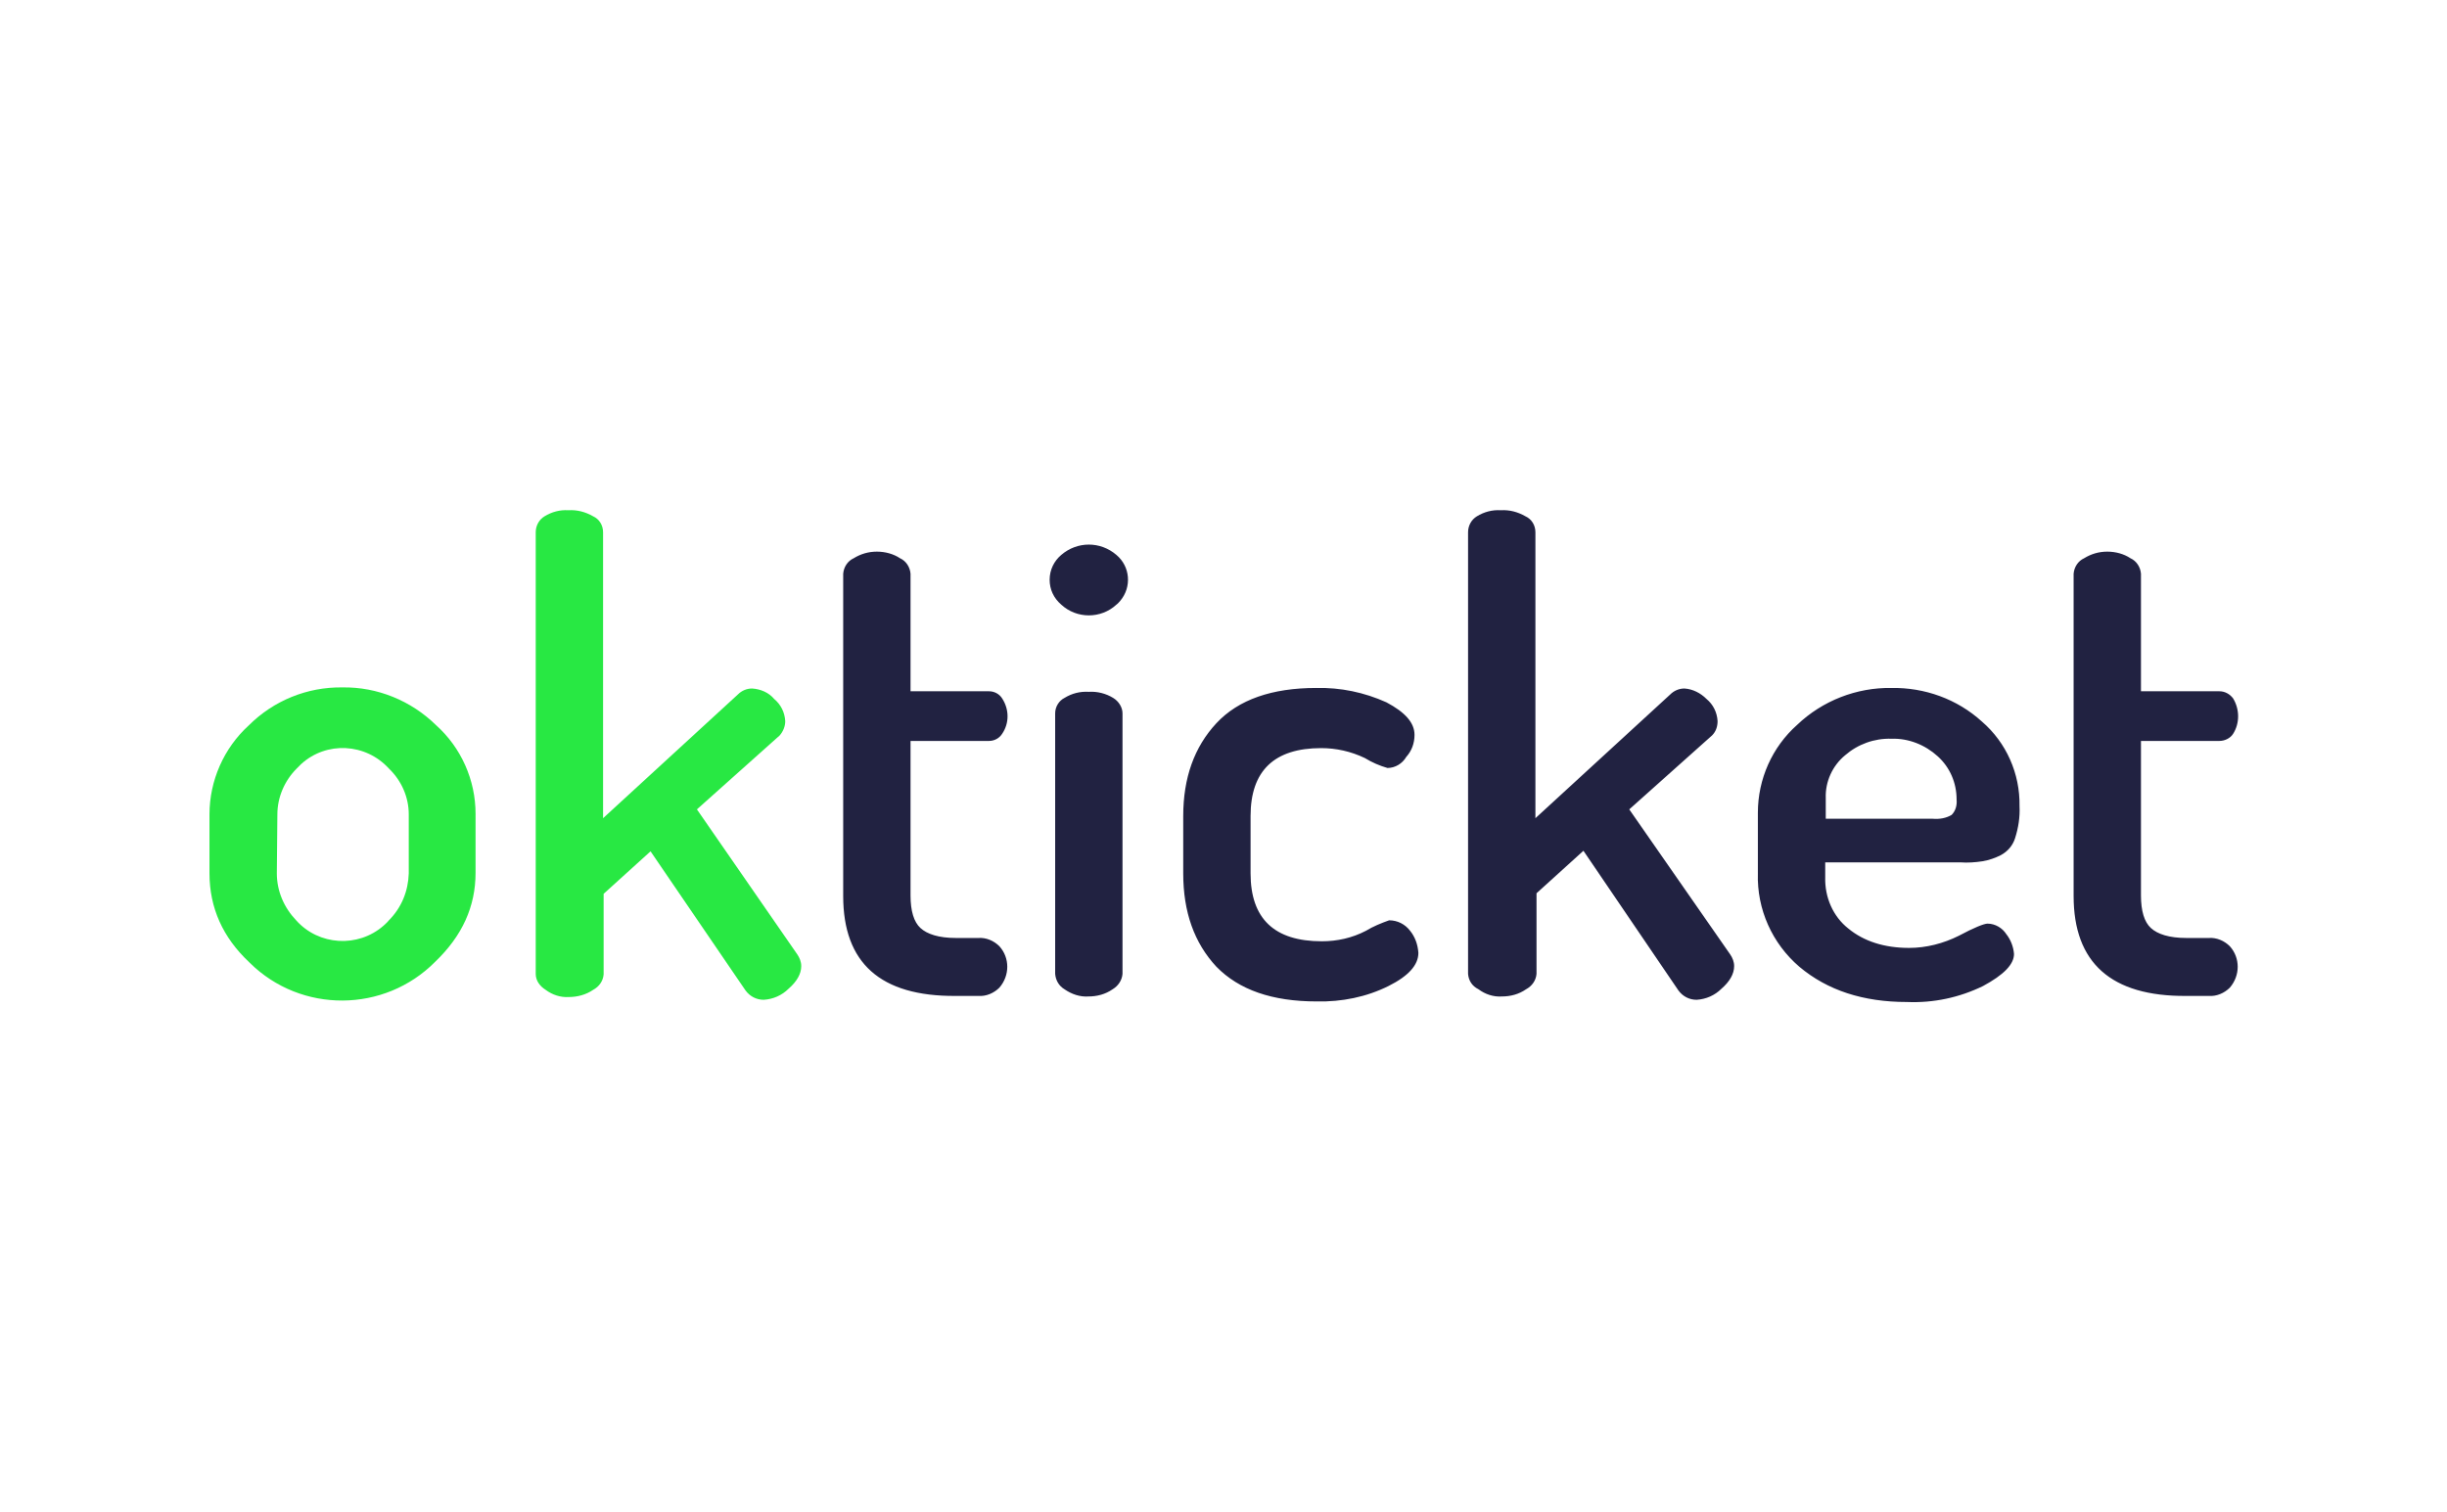
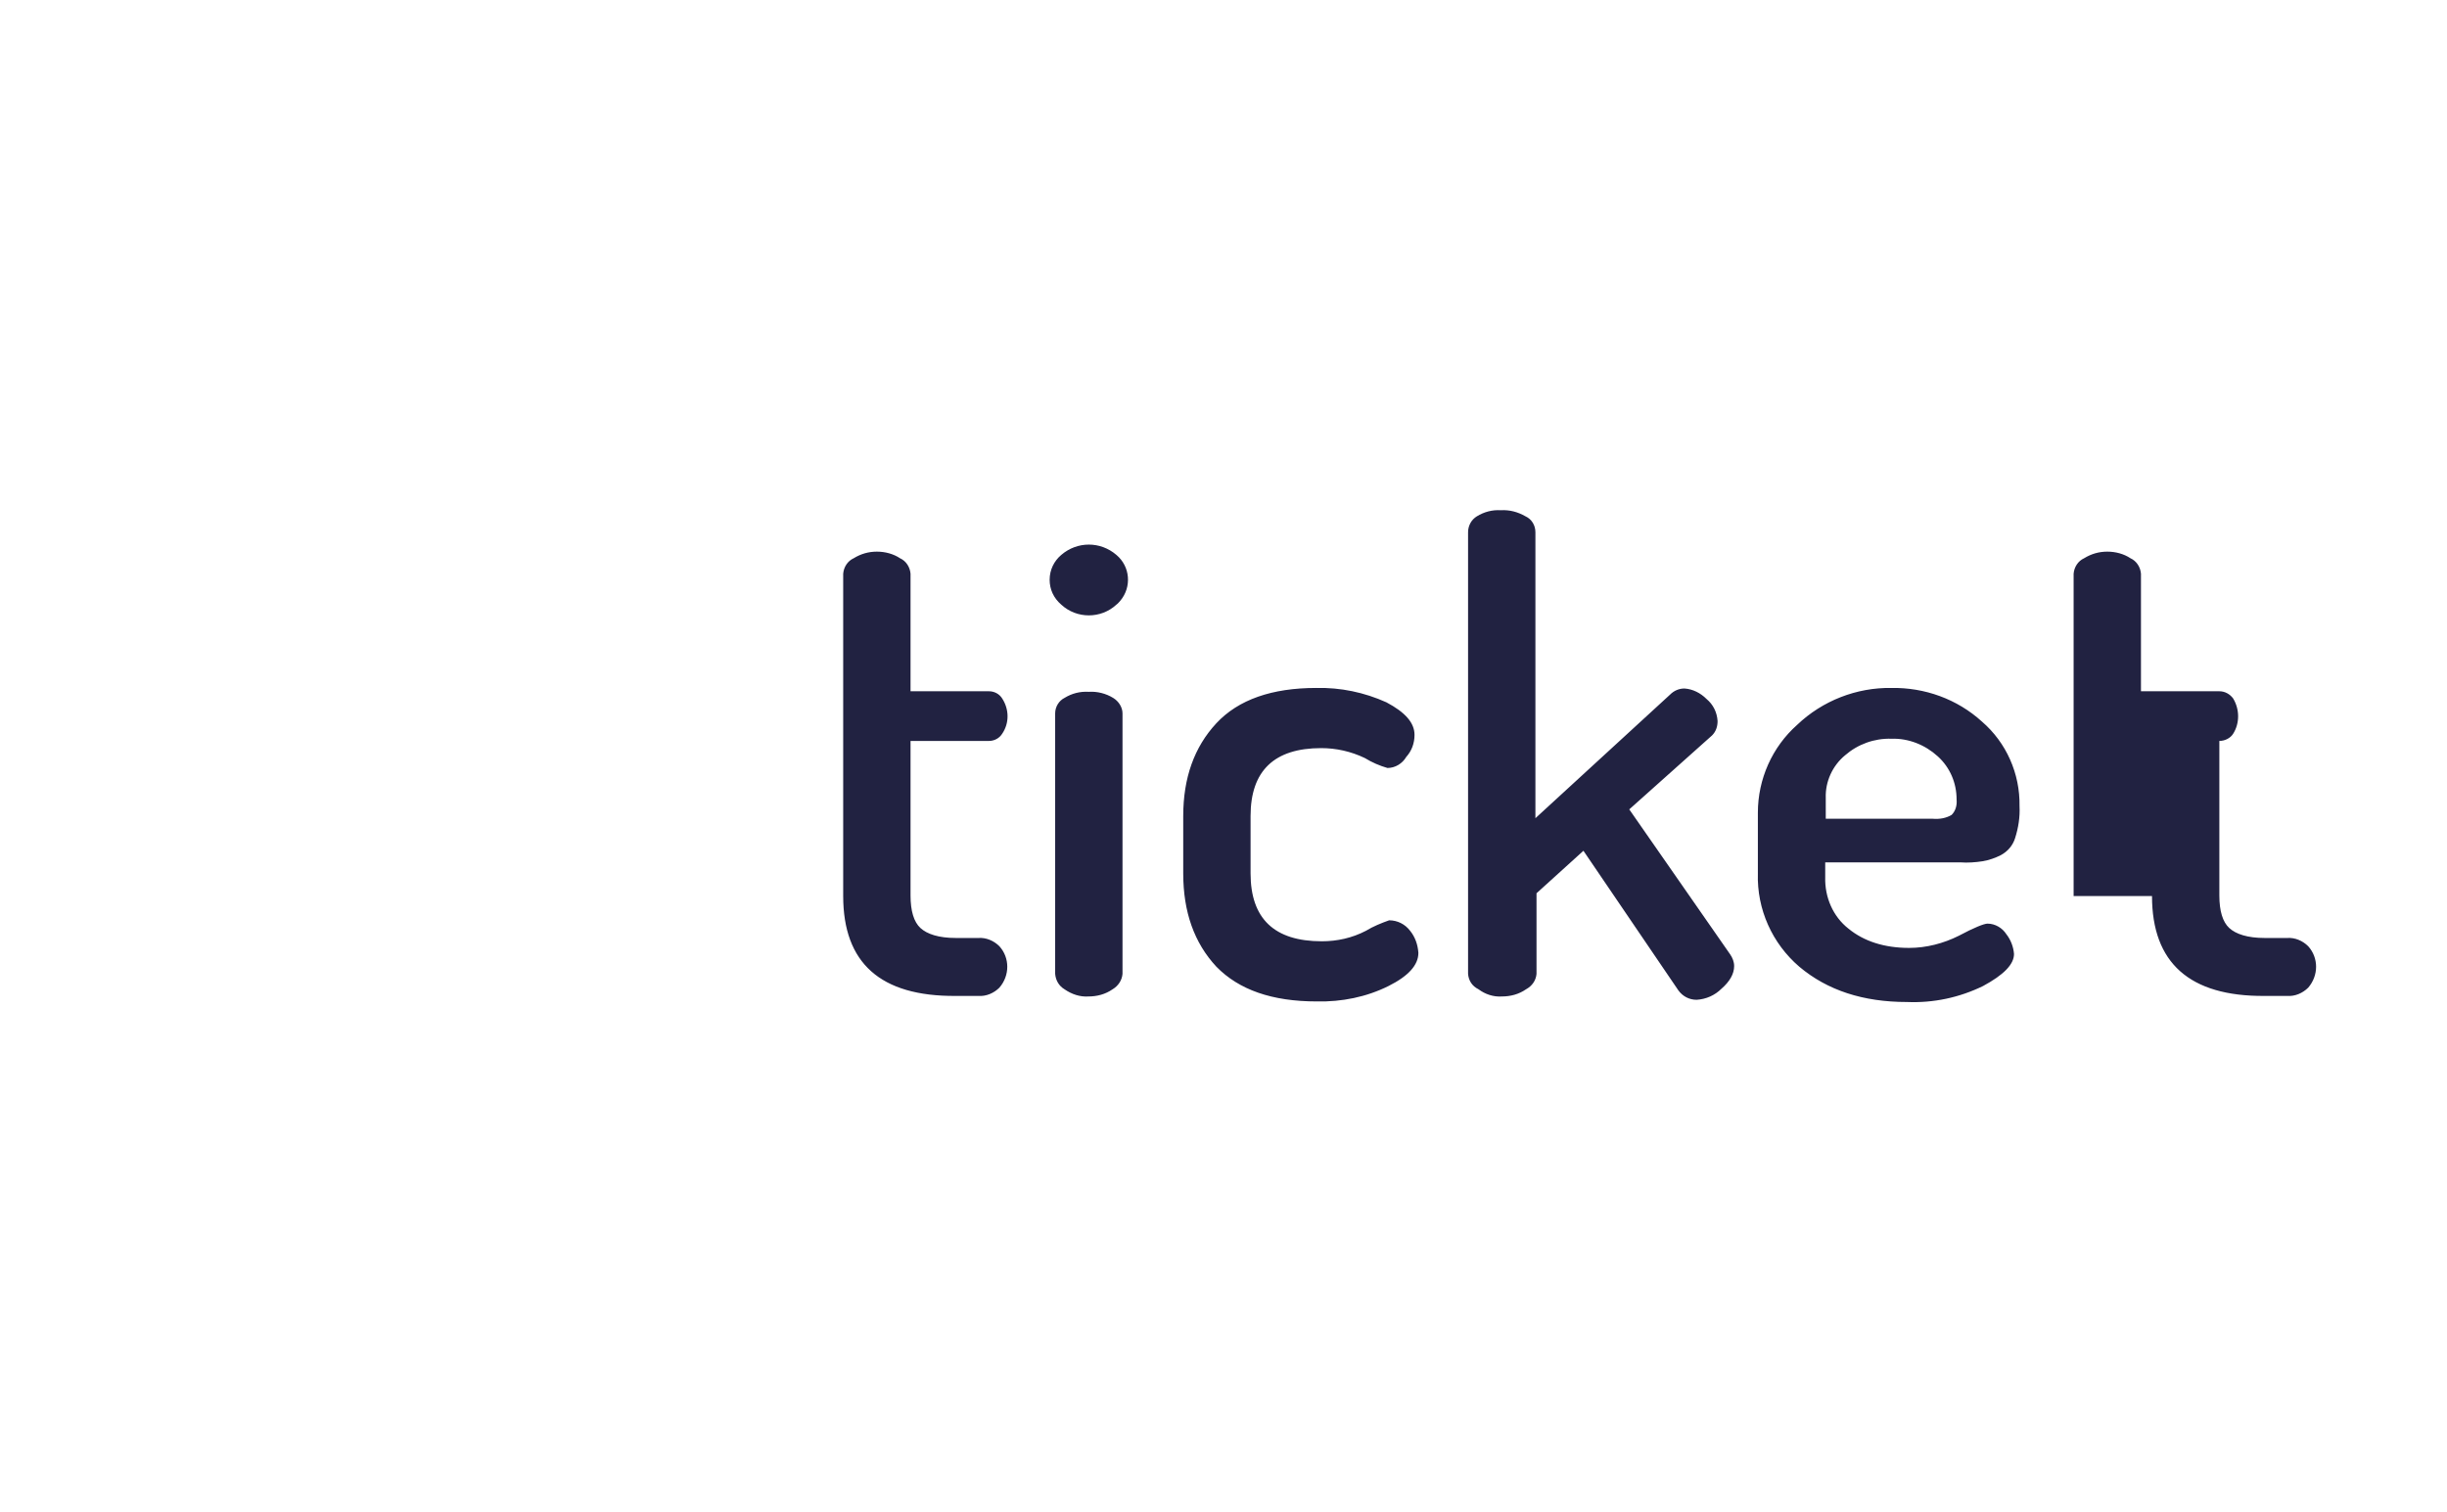
<svg xmlns="http://www.w3.org/2000/svg" xml:space="preserve" width="512" height="316.43">
-   <path d="M2.85 88.1V77.4c0-6.1 2.6-12 7.1-16.1 4.5-4.5 10.6-7 17-6.9 6.3-.1 12.4 2.4 16.9 6.8 4.6 4.1 7.2 10 7.2 16.1V88c0 6.1-2.4 11.4-7.3 16.1-9.2 9.3-24.3 9.4-33.6.2l-.1-.1c-4.8-4.5-7.2-9.9-7.2-16.1Zm12.2 0c0 3.2 1.3 6.2 3.5 8.5 4.1 4.6 11.2 5 15.8 1 .3-.3.7-.6 1-1 2.3-2.3 3.5-5.3 3.6-8.5V77.4c0-3.1-1.3-6.1-3.6-8.3-4.2-4.6-11.3-5-15.9-.8l-.8.8c-2.2 2.2-3.5 5.2-3.5 8.3zm46.9 18.2v-80c0-1.2.6-2.3 1.6-2.9 1.3-.8 2.8-1.2 4.3-1.1 1.6-.1 3.1.3 4.5 1.1 1.1.5 1.8 1.6 1.8 2.9v51.8l24.4-22.4c.7-.7 1.6-1.1 2.6-1.1 1.5.1 3 .7 4 1.9 1.2 1 1.9 2.4 2 4 0 1-.4 1.9-1 2.6l-15 13.4 18.2 26.3c.4.6.7 1.3.7 2.1 0 1.4-.8 2.8-2.3 4.1-1.2 1.2-2.8 1.9-4.5 2-1.3 0-2.5-.6-3.3-1.7l-17.2-25.2-8.5 7.7v14.6c-.1 1.2-.8 2.2-1.9 2.8-1.3.9-2.9 1.3-4.4 1.3-1.5.1-3-.4-4.2-1.3-1.1-.7-1.8-1.7-1.8-2.9z" style="fill:#28e843" transform="translate(40.54 81.02) scale(1.155)" />
-   <path d="M117.65 92.2V33.8c.1-1.2.8-2.3 1.9-2.8 1.3-.8 2.7-1.2 4.2-1.2s3 .4 4.2 1.2c1.1.5 1.8 1.6 1.9 2.8v21.3h14.2c1 0 1.9.5 2.4 1.3 1.3 2 1.3 4.5 0 6.4-.5.8-1.4 1.3-2.4 1.3h-14.2v28c0 2.8.6 4.8 1.8 5.9 1.2 1.1 3.3 1.8 6.4 1.8h4.1c1.4-.1 2.8.5 3.8 1.5 1.9 2.1 1.9 5.3 0 7.5-1 1-2.4 1.6-3.8 1.5h-4.1c-13.7.1-20.4-6-20.4-18.1zm37.4-57.3c0-1.8.8-3.4 2.1-4.5 2.9-2.5 7.1-2.5 10 0 2.5 2.1 2.8 5.8.7 8.3-.2.2-.4.5-.7.7-2.8 2.6-7.2 2.6-10 0-1.4-1.2-2.1-2.8-2.1-4.5zm1 71.4V59.1c0-1.2.7-2.3 1.7-2.8 1.3-.8 2.8-1.2 4.4-1.1 1.5-.1 3.1.3 4.4 1.1 1 .6 1.7 1.7 1.7 2.8v47.2c-.1 1.2-.8 2.2-1.8 2.8-1.3.9-2.8 1.3-4.4 1.3-1.5.1-3-.4-4.3-1.3-1-.6-1.6-1.6-1.7-2.8zm23.2-18.2V77.7c0-6.9 2-12.5 6-16.8 4-4.3 10.1-6.4 18.1-6.4 4.4-.1 8.7.8 12.7 2.6 3.4 1.8 5.1 3.7 5.1 5.9 0 1.5-.5 2.9-1.5 4-.7 1.2-2 2-3.4 2-1.4-.4-2.8-1-4.1-1.8-2.5-1.2-5.2-1.8-7.9-1.8-8.5 0-12.8 4.1-12.8 12.3v10.4c0 8.2 4.3 12.3 12.9 12.3 2.8 0 5.5-.6 8-1.9 1.3-.8 2.8-1.4 4.2-1.9 1.5 0 2.9.7 3.8 1.9.9 1.1 1.4 2.5 1.5 4 0 2.2-1.8 4.2-5.4 6-4 2-8.5 2.9-13 2.8-8.1 0-14.1-2.1-18.2-6.3-4-4.3-6-9.9-6-16.9zm51.6 18.2v-80c0-1.2.6-2.3 1.6-2.9 1.3-.8 2.8-1.2 4.3-1.1 1.6-.1 3.1.3 4.5 1.1 1.1.5 1.8 1.6 1.8 2.9v51.8l24.4-22.4c.7-.7 1.6-1.1 2.6-1.1 1.5.1 2.9.8 4 1.9 1.2 1 1.9 2.4 2 4 0 1-.3 1.9-1 2.6l-15 13.4 18.3 26.3c.4.6.7 1.3.7 2.1 0 1.4-.8 2.8-2.3 4.1-1.2 1.2-2.8 1.9-4.5 2-1.3 0-2.5-.6-3.3-1.7L251.75 84l-8.5 7.7v14.6c-.1 1.2-.8 2.2-1.9 2.8-1.3.9-2.8 1.3-4.4 1.3-1.5.1-3-.4-4.2-1.3-1.2-.6-1.8-1.6-1.9-2.8zm52.5-18.2v-11c0-6.1 2.6-11.9 7.1-15.9 4.6-4.4 10.8-6.8 17.1-6.7 6-.1 11.9 2 16.4 6.1 4.4 3.8 6.9 9.4 6.8 15.3.1 2-.2 3.9-.8 5.8-.4 1.3-1.3 2.4-2.6 3.1-1 .5-2.1.9-3.3 1.1-1.3.2-2.7.3-4 .2h-24.5v2.7c-.1 3.6 1.4 7.1 4.2 9.3 2.8 2.3 6.5 3.5 11 3.5 3.1 0 6.2-.8 9-2.2 2.8-1.5 4.6-2.2 5.2-2.2 1.4 0 2.7.8 3.4 1.9.8 1 1.3 2.3 1.4 3.6 0 1.9-1.9 3.8-5.6 5.8-4.3 2.1-9 3.1-13.8 2.9-7.9 0-14.4-2.1-19.5-6.4-4.9-4.2-7.7-10.4-7.5-16.9zm12.3-9.9h19.4c1.2.1 2.4-.1 3.4-.7.7-.7 1-1.7.9-2.8 0-3-1.2-5.8-3.4-7.8-2.3-2.1-5.3-3.3-8.4-3.2-3.1-.1-6.1 1-8.4 3-2.3 1.9-3.6 4.8-3.5 7.7zm44.9 14V33.8c.1-1.2.8-2.3 1.9-2.8 1.3-.8 2.7-1.2 4.2-1.2s3 .4 4.2 1.2c1.1.5 1.8 1.6 1.9 2.8v21.3h14.2c1 0 1.9.5 2.5 1.3 1.2 2 1.2 4.5 0 6.4-.5.8-1.5 1.3-2.5 1.3h-14.2v28c0 2.8.6 4.8 1.8 5.9 1.2 1.1 3.3 1.8 6.4 1.8h4.1c1.4-.1 2.8.5 3.8 1.5 1.9 2.1 1.9 5.3 0 7.5-1 1-2.4 1.6-3.8 1.5h-4.1c-13.6.1-20.4-6-20.4-18.1z" class="st1" style="fill:#212241" transform="translate(40.54 81.02) scale(1.155)" />
+   <path d="M117.65 92.2V33.8c.1-1.2.8-2.3 1.9-2.8 1.3-.8 2.7-1.2 4.2-1.2s3 .4 4.2 1.2c1.1.5 1.8 1.6 1.9 2.8v21.3h14.2c1 0 1.9.5 2.4 1.3 1.3 2 1.3 4.5 0 6.4-.5.8-1.4 1.3-2.4 1.3h-14.2v28c0 2.8.6 4.8 1.8 5.9 1.2 1.1 3.3 1.8 6.4 1.8h4.1c1.4-.1 2.8.5 3.8 1.5 1.9 2.1 1.9 5.3 0 7.5-1 1-2.4 1.6-3.8 1.5h-4.1c-13.7.1-20.4-6-20.4-18.1zm37.4-57.3c0-1.8.8-3.4 2.1-4.5 2.9-2.5 7.1-2.5 10 0 2.5 2.1 2.8 5.8.7 8.3-.2.2-.4.5-.7.7-2.8 2.6-7.2 2.6-10 0-1.4-1.2-2.1-2.8-2.1-4.5zm1 71.4V59.1c0-1.2.7-2.3 1.7-2.8 1.3-.8 2.8-1.2 4.4-1.1 1.5-.1 3.1.3 4.4 1.1 1 .6 1.7 1.7 1.7 2.8v47.2c-.1 1.2-.8 2.2-1.8 2.8-1.3.9-2.8 1.3-4.4 1.3-1.5.1-3-.4-4.3-1.3-1-.6-1.6-1.6-1.7-2.8zm23.2-18.2V77.7c0-6.9 2-12.5 6-16.8 4-4.3 10.1-6.4 18.1-6.4 4.4-.1 8.7.8 12.7 2.6 3.4 1.8 5.1 3.7 5.1 5.9 0 1.5-.5 2.9-1.5 4-.7 1.2-2 2-3.4 2-1.4-.4-2.8-1-4.1-1.8-2.5-1.2-5.2-1.8-7.9-1.8-8.5 0-12.8 4.1-12.8 12.3v10.4c0 8.2 4.3 12.3 12.9 12.3 2.8 0 5.5-.6 8-1.9 1.3-.8 2.8-1.4 4.2-1.9 1.5 0 2.9.7 3.8 1.9.9 1.1 1.4 2.5 1.5 4 0 2.2-1.8 4.2-5.4 6-4 2-8.5 2.9-13 2.8-8.1 0-14.1-2.1-18.2-6.3-4-4.3-6-9.9-6-16.9zm51.6 18.2v-80c0-1.2.6-2.3 1.6-2.9 1.3-.8 2.8-1.2 4.3-1.1 1.6-.1 3.1.3 4.5 1.1 1.1.5 1.8 1.6 1.8 2.9v51.8l24.4-22.4c.7-.7 1.6-1.1 2.6-1.1 1.5.1 2.9.8 4 1.9 1.2 1 1.9 2.4 2 4 0 1-.3 1.9-1 2.6l-15 13.4 18.3 26.3c.4.6.7 1.3.7 2.1 0 1.4-.8 2.8-2.3 4.1-1.2 1.2-2.8 1.9-4.5 2-1.3 0-2.5-.6-3.3-1.7L251.75 84l-8.5 7.7v14.6c-.1 1.2-.8 2.2-1.9 2.8-1.3.9-2.8 1.3-4.4 1.3-1.5.1-3-.4-4.2-1.3-1.2-.6-1.8-1.6-1.9-2.8zm52.5-18.2v-11c0-6.1 2.6-11.9 7.1-15.9 4.6-4.4 10.8-6.8 17.1-6.7 6-.1 11.9 2 16.4 6.1 4.4 3.8 6.9 9.4 6.8 15.3.1 2-.2 3.9-.8 5.8-.4 1.3-1.3 2.4-2.6 3.1-1 .5-2.1.9-3.3 1.1-1.3.2-2.7.3-4 .2h-24.5v2.7c-.1 3.6 1.4 7.1 4.2 9.3 2.8 2.3 6.5 3.5 11 3.5 3.1 0 6.2-.8 9-2.2 2.8-1.5 4.6-2.2 5.2-2.2 1.4 0 2.7.8 3.4 1.9.8 1 1.3 2.3 1.4 3.6 0 1.9-1.9 3.8-5.6 5.8-4.3 2.1-9 3.1-13.8 2.9-7.9 0-14.4-2.1-19.5-6.4-4.9-4.2-7.7-10.4-7.5-16.9zm12.3-9.9h19.4c1.2.1 2.4-.1 3.4-.7.7-.7 1-1.7.9-2.8 0-3-1.2-5.8-3.4-7.8-2.3-2.1-5.3-3.3-8.4-3.2-3.1-.1-6.1 1-8.4 3-2.3 1.9-3.6 4.8-3.5 7.7zm44.9 14V33.8c.1-1.2.8-2.3 1.9-2.8 1.3-.8 2.7-1.2 4.2-1.2s3 .4 4.2 1.2c1.1.5 1.8 1.6 1.9 2.8v21.3h14.2c1 0 1.9.5 2.5 1.3 1.2 2 1.2 4.5 0 6.4-.5.8-1.5 1.3-2.5 1.3v28c0 2.8.6 4.8 1.8 5.9 1.2 1.1 3.3 1.8 6.4 1.8h4.1c1.4-.1 2.8.5 3.8 1.5 1.9 2.1 1.9 5.3 0 7.5-1 1-2.4 1.6-3.8 1.5h-4.1c-13.6.1-20.4-6-20.4-18.1z" class="st1" style="fill:#212241" transform="translate(40.54 81.02) scale(1.155)" />
</svg>